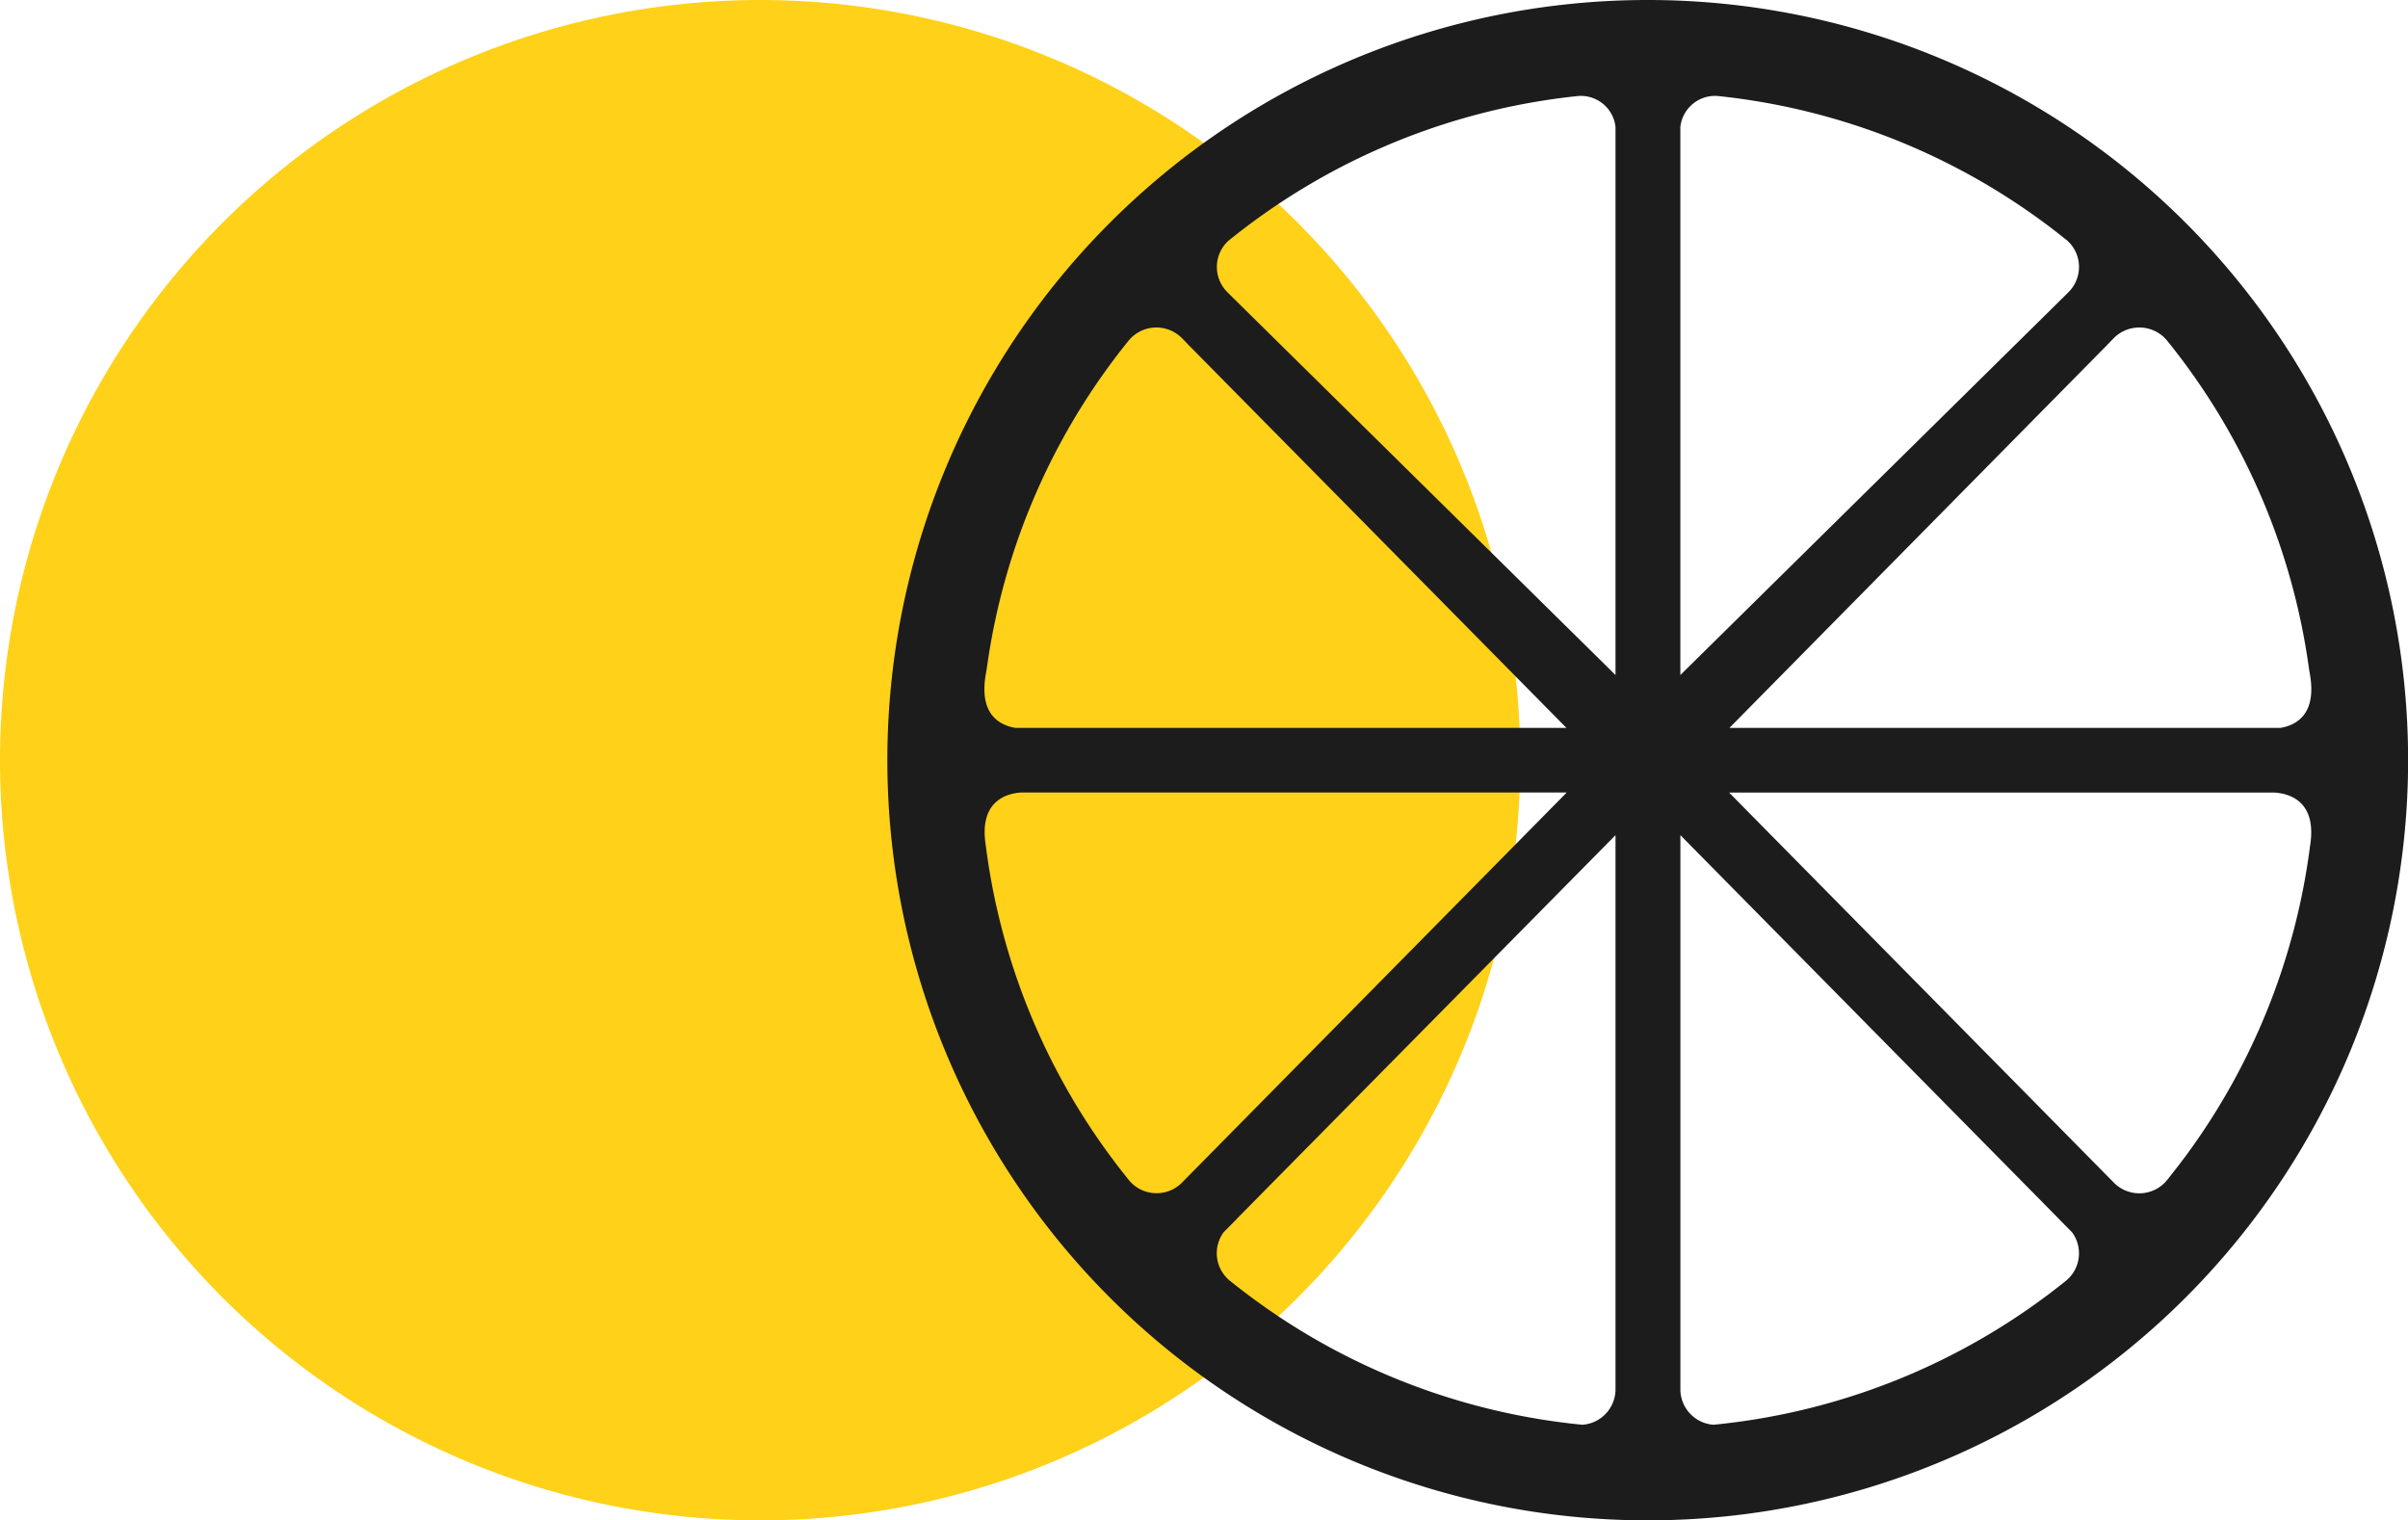
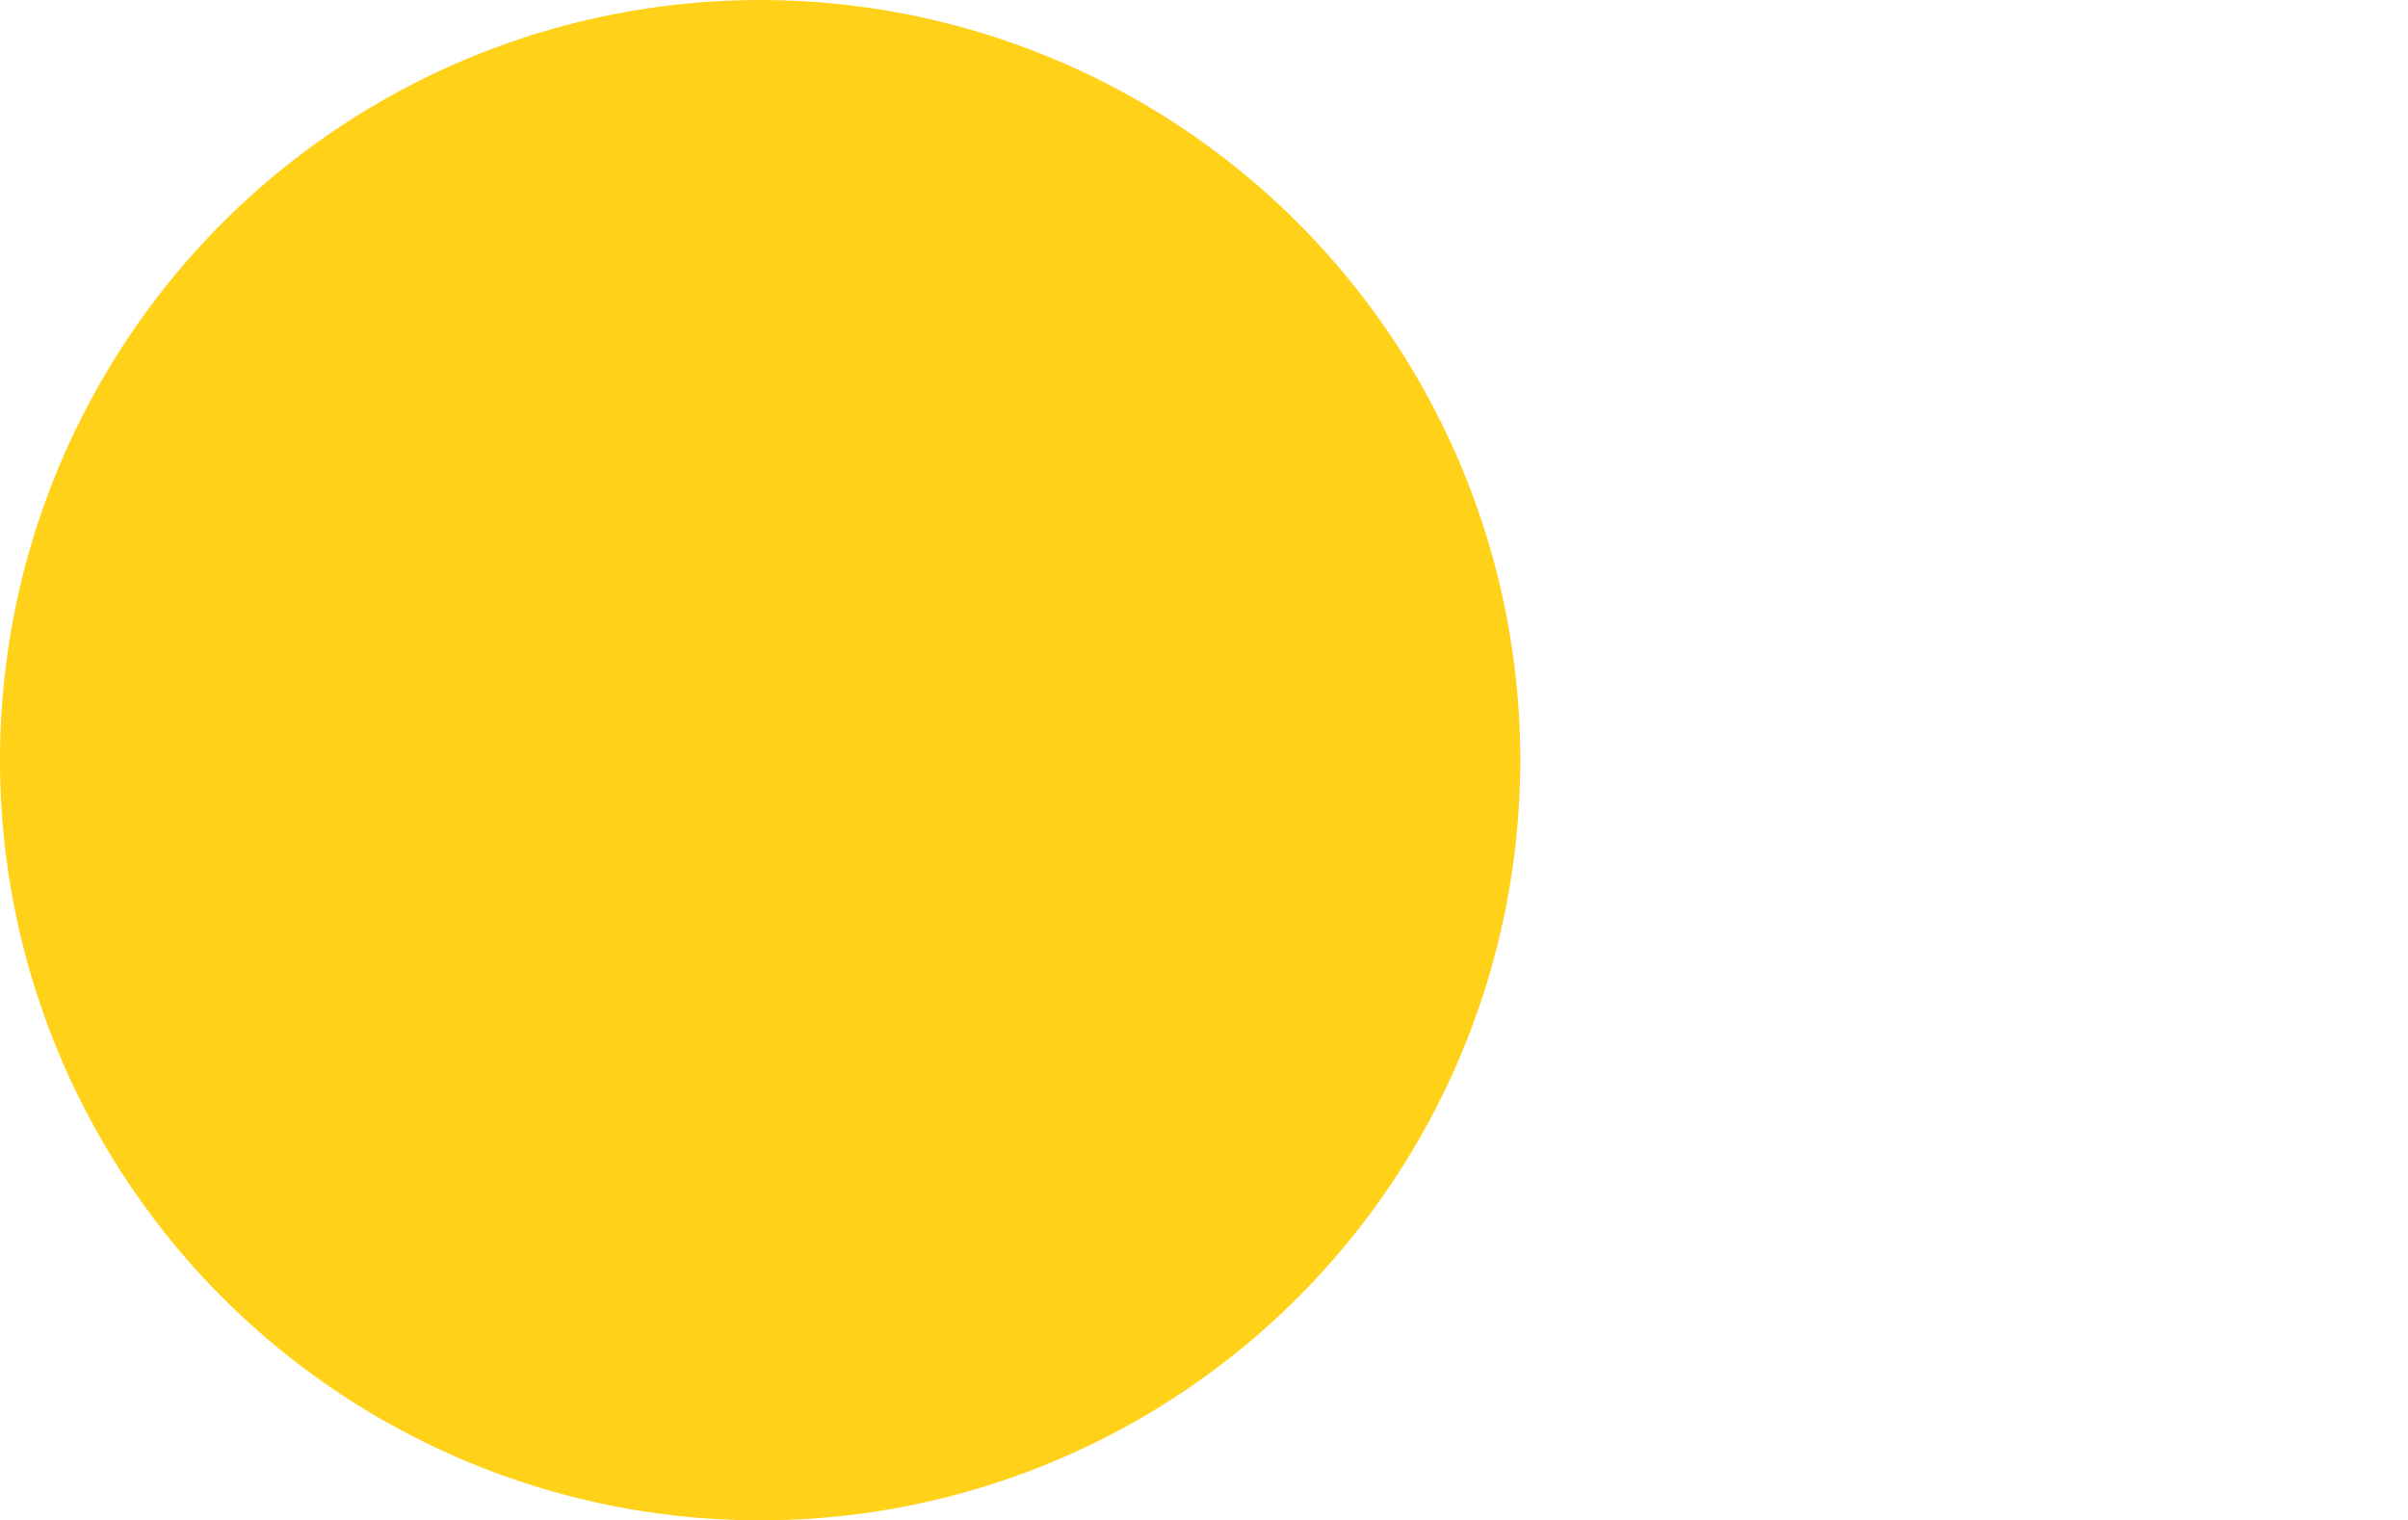
<svg xmlns="http://www.w3.org/2000/svg" id="Layer_1" data-name="Layer 1" viewBox="0 0 79.196 50">
  <defs>
    <style>.cls-1{fill:#ffd119;}.cls-2{fill:#1c1c1c;}</style>
  </defs>
  <title>Product-Page</title>
  <circle class="cls-1" cx="25" cy="25" r="25" />
-   <path class="cls-2" d="M79.2,25A25,25,0,0,0,54.213,0h-.029a25,25,0,0,0,0,50h.027A25,25,0,0,0,79.2,25ZM69.274,11.374l.2-.208.083-.082a1.184,1.184,0,0,1,1.746.155,21.864,21.864,0,0,1,4.627,10.685c.01.068.02.136.037.232.241,1.341-.455,1.7-.974,1.783H56.878L69.263,11.385l-.005.01ZM56.491,3.157A21.851,21.851,0,0,1,68.008,7.928a1.168,1.168,0,0,1,.039,1.663l-.093.094L55.265,22.2V4.17A1.147,1.147,0,0,1,56.491,3.157ZM40.39,7.928A21.848,21.848,0,0,1,51.907,3.157,1.147,1.147,0,0,1,53.132,4.17V22.2L40.443,9.685l-.093-.094A1.167,1.167,0,0,1,40.39,7.928ZM32.425,22.156c.018-.1.028-.164.038-.232a21.863,21.863,0,0,1,4.626-10.685,1.184,1.184,0,0,1,1.746-.155l.083.082.2.208.017.021-.006-.01L51.519,23.939H33.4C32.881,23.852,32.184,23.5,32.425,22.156Zm4.709,16.662c-.159-.2-.316-.395-.469-.6-.046-.064-.083-.114-.113-.151a21.846,21.846,0,0,1-4.131-10.26c-.231-1.457.673-1.715,1.176-1.745h.261l.052,0-.017,0H51.529L38.848,38.918A1.176,1.176,0,0,1,37.134,38.818Zm14.909,8.038a21.847,21.847,0,0,1-11.6-4.742,1.164,1.164,0,0,1-.2-1.587l.433-.439.009-.007-.006,0L53.132,27.466v18.26A1.172,1.172,0,0,1,52.043,46.856Zm15.912-4.742a21.853,21.853,0,0,1-11.6,4.742,1.172,1.172,0,0,1-1.089-1.13V27.466L67.713,40.084l-.006,0,.01.007.433.439A1.165,1.165,0,0,1,67.955,42.114Zm3.777-3.893c-.152.2-.31.4-.469.6a1.176,1.176,0,0,1-1.714.1L56.868,26.065H74.505l-.017,0,.052,0h.26c.5.03,1.408.288,1.176,1.745a21.844,21.844,0,0,1-4.13,10.26C71.816,38.107,71.778,38.157,71.732,38.221Z" />
</svg>